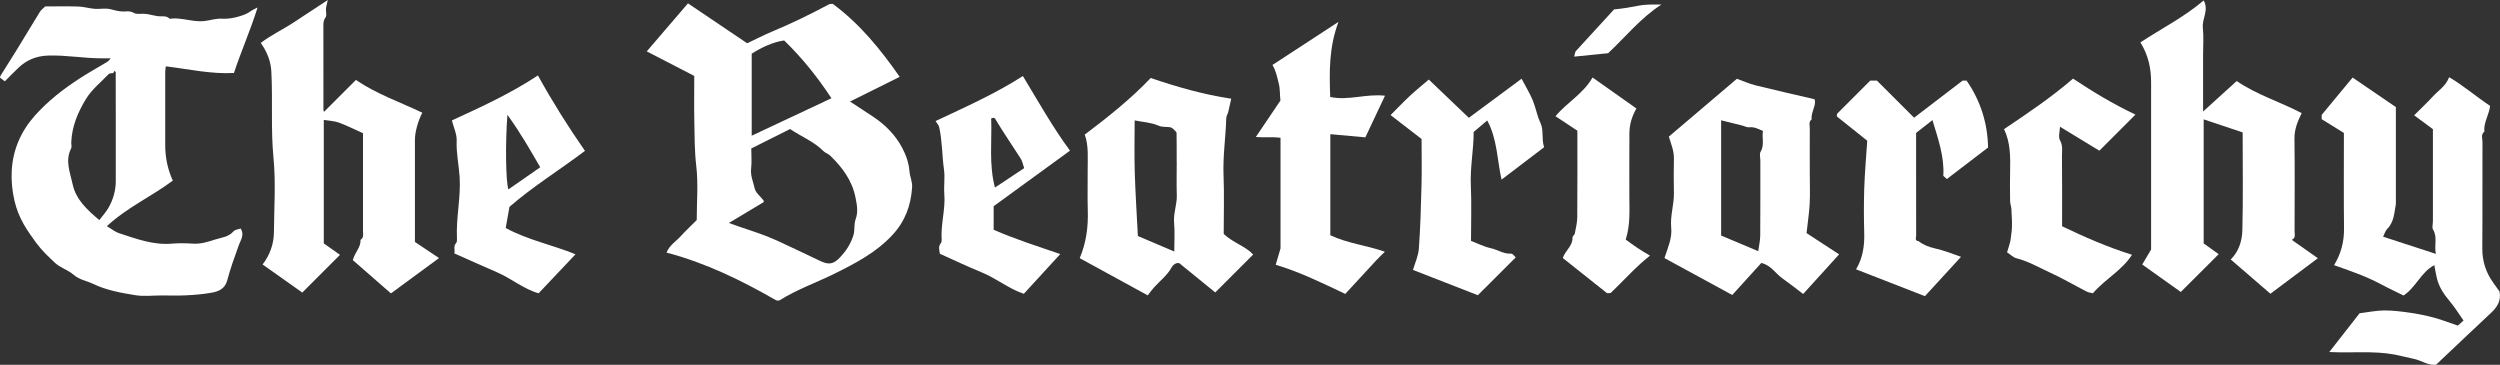
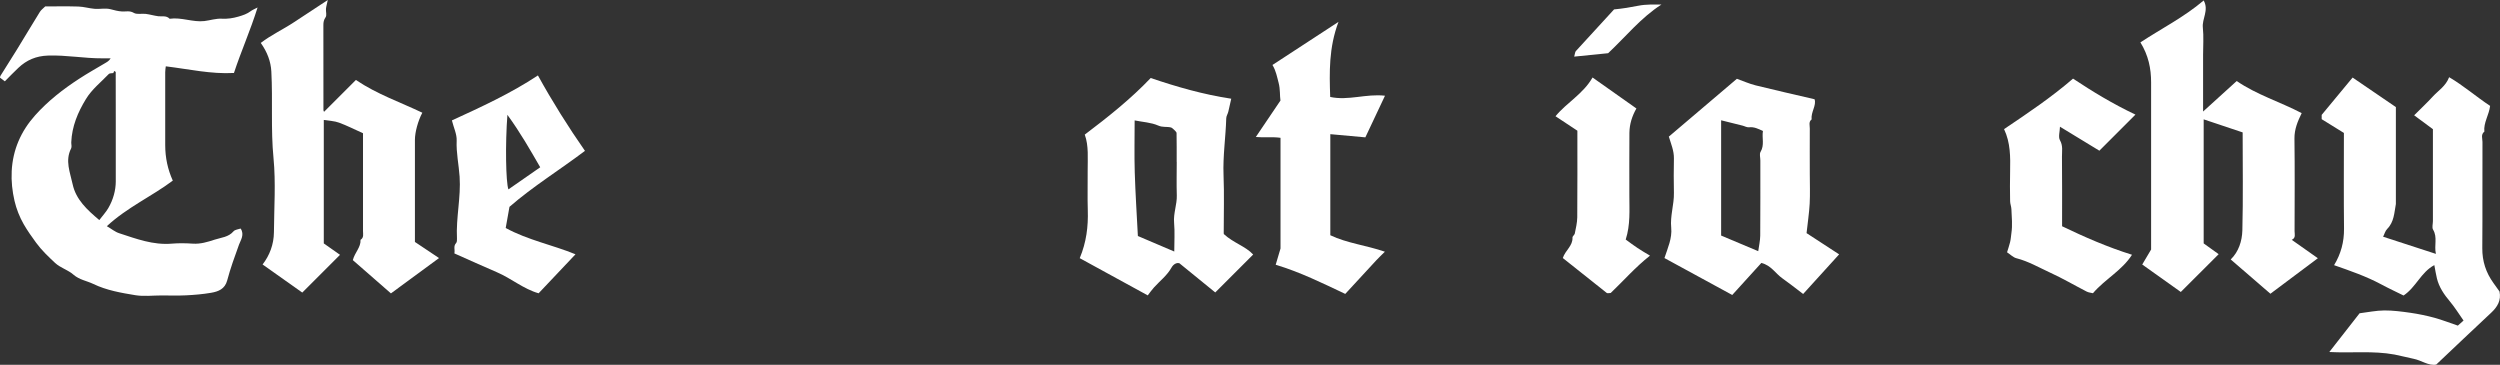
<svg xmlns="http://www.w3.org/2000/svg" id="Layer_2" data-name="Layer 2" viewBox="0 0 425.2 62.04">
  <rect x="0" y="0" width="425.2" height="62.04" fill="#333333" stroke="none" />
  <defs>
    <style>
      .cls-1 {
        fill: #fff;
        stroke-width: 0px;
      }
    </style>
  </defs>
  <g id="Layer_1-2" data-name="Layer 1">
    <g>
      <path class="cls-1" d="M43.81,1.27c-1.25,3.99-2.81,7.46-4.02,11.14-3.88.22-7.63-.65-11.59-1.13-.03.25-.1.63-.1,1,0,4.13,0,8.26,0,12.39q0,3.21,1.29,6.05c-3.57,2.68-7.74,4.53-11.22,7.75.81.47,1.41.98,2.11,1.2,2.9.95,5.78,2.04,8.94,1.77,1.18-.1,2.38-.08,3.57,0,1.31.09,2.53-.29,3.72-.68,1.1-.36,2.35-.41,3.21-1.42.25-.29.81-.33,1.21-.47.69,1.04,0,1.98-.28,2.74-.73,2.01-1.46,4.03-2.01,6.09-.39,1.47-1.52,1.89-2.75,2.1-1.4.24-2.82.36-4.24.43-1.4.07-2.8.02-4.2.02-1.47,0-2.97.19-4.41-.04-2.44-.4-4.92-.83-7.18-1.92-1.11-.53-2.36-.7-3.36-1.57-.92-.81-2.24-1.17-3.13-2-1.14-1.07-2.28-2.14-3.23-3.44-.75-1.02-1.49-2.07-2.11-3.15-.7-1.22-1.24-2.59-1.56-3.96-.38-1.65-.57-3.34-.48-5.07.19-3.65,1.57-6.78,3.98-9.48,2.19-2.45,4.76-4.45,7.5-6.23,1.42-.93,2.91-1.76,4.37-2.63.33-.2.69-.37.98-.84-.46,0-.93,0-1.39,0-3.1.02-6.16-.58-9.28-.47-2.02.07-3.62.76-5.03,2.09-.76.71-1.48,1.47-2.3,2.29-.3-.23-.56-.42-.83-.63.03-.12.04-.23.09-.31.94-1.5,1.89-2.99,2.82-4.5,1.3-2.12,2.57-4.26,3.88-6.37.22-.35.58-.6.91-.93,1.86,0,3.75-.04,5.63.02.93.03,1.84.31,2.77.39.91.07,1.87-.16,2.72.07.65.17,1.26.34,1.94.38.66.04,1.3-.18,2.01.24.52.31,1.34.09,2.02.17.72.09,1.42.31,2.14.4.66.08,1.38-.16,1.93.43,2-.29,3.94.62,5.92.39.99-.12,1.95-.46,2.98-.4.94.05,1.85-.08,2.78-.35.79-.23,1.49-.46,2.14-.95.23-.18.52-.29,1.14-.61ZM19.26,12.43c-.26.05-.61,0-.76.16-1.33,1.39-2.86,2.58-3.88,4.25-1.39,2.27-2.39,4.66-2.5,7.36-.01.35.12.76-.02,1.04-1.07,2.08-.17,4.1.25,6.08.56,2.62,2.46,4.36,4.54,6.11.57-.75,1.12-1.34,1.52-2.02.86-1.46,1.27-3.07,1.28-4.5,0-3.64,0-7.27,0-10.91,0-2.58,0-5.16-.01-7.74,0-.06-.17-.13-.26-.19-.05.13-.1.25-.15.37Z" />
-       <path class="cls-1" d="M118.11,12.93c-2.76-1.42-5.4-2.78-8.11-4.19,2.38-2.77,4.68-5.46,7.01-8.17,3.41,2.3,6.75,4.55,10.07,6.79,1.49-.7,2.92-1.45,4.4-2.06,3.24-1.35,6.38-2.89,9.47-4.54.22-.12.53-.08.69-.1,4.65,3.44,8.16,7.79,11.38,12.41-2.85,1.42-5.64,2.8-8.45,4.2,1.4.92,2.79,1.81,4.15,2.73,1.94,1.32,3.56,2.99,4.67,5.04.67,1.25,1.18,2.62,1.29,4.08.07.93.52,1.77.45,2.77-.21,3.09-1.19,5.76-3.36,8.09-2.75,2.96-6.19,4.75-9.72,6.51-3.14,1.56-6.47,2.71-9.46,4.59-.15.09-.41.01-.56.01-5.92-3.4-11.97-6.37-18.67-8.13.52-1.27,1.64-1.92,2.45-2.82.85-.93,1.77-1.79,2.69-2.71,0-3.05.28-6.16-.08-9.2-.3-2.55-.28-5.07-.33-7.61-.05-2.52-.01-5.04-.01-7.69ZM134.37,21.95c-2.35,1.18-4.49,2.25-6.59,3.3,0,1.2.1,2.33-.03,3.43-.14,1.2.37,2.26.6,3.35.16.77,1.01,1.38,1.53,2.08.06.08,0,.27,0,.27-1.98,1.19-3.91,2.34-5.9,3.54.57.21,1.05.39,1.55.56,2.2.75,4.44,1.44,6.56,2.41,2.47,1.13,4.92,2.31,7.38,3.48,1.44.69,2.25.62,3.39-.58,1-1.05,1.78-2.22,2.26-3.68.32-.96.08-1.92.39-2.77.47-1.27.26-2.39.01-3.66-.57-2.99-2.26-5.21-4.34-7.23-.32-.31-.83-.44-1.14-.76-1.61-1.63-3.74-2.44-5.65-3.74ZM127.85,9.13v13.95c4.56-2.14,8.98-4.22,13.56-6.37-2.32-3.53-4.91-6.79-8.04-9.83-1.95.29-3.76,1.14-5.52,2.25Z" />
      <path class="cls-1" d="M407.49,34.7c-.28,1.48-.29,3.04-1.47,4.23-.35.35-.48.91-.7,1.33,2.96.96,5.85,1.9,8.98,2.92-.33-1.46.31-2.8-.48-4.12-.22-.36-.03-.96-.03-1.45v-15.64c-1.06-.78-2.05-1.52-3.19-2.36,1.16-1.16,2.22-2.15,3.2-3.22.92-1,2.17-1.73,2.75-3.26,2.49,1.46,4.63,3.34,6.97,4.88-.2,1.59-1.14,2.86-.98,4.38-.63.48-.32,1.17-.32,1.75-.03,6.02.02,12.04-.03,18.06-.02,2.22.62,4.17,1.9,5.94.35.48.69.97,1.03,1.44.31,1.52-.36,2.62-1.42,3.61-3.09,2.89-6.16,5.8-9.35,8.82-1.3.24-2.48-.71-3.82-.98-1.09-.22-2.17-.52-3.27-.73-3.64-.67-7.31-.23-11.09-.43,1.75-2.24,3.46-4.42,5.15-6.59,1.4-.17,2.8-.47,4.2-.48,1.48-.01,2.97.19,4.45.4,1.37.2,2.73.48,4.06.84,1.31.36,2.59.86,4,1.34.28-.24.57-.5.97-.86-.79-1.12-1.48-2.25-2.32-3.25-.99-1.18-1.84-2.41-2.21-3.92-.17-.7-.28-1.42-.44-2.26-2.27,1.21-3.09,3.73-5.23,5.17-1.19-.59-2.53-1.21-3.83-1.91-2.52-1.35-5.22-2.28-7.99-3.25,1.17-1.93,1.71-3.96,1.69-6.2-.06-5.39-.02-10.78-.02-16.29-1.23-.76-2.52-1.56-3.78-2.34v-.73c1.81-2.19,3.54-4.27,5.26-6.35,2.46,1.67,4.8,3.27,7.36,5.02v16.49Z" />
      <path class="cls-1" d="M374.69,18.98c2.06-1.87,3.88-3.52,5.73-5.2,3.36,2.32,7.38,3.54,11.05,5.46-.68,1.4-1.25,2.74-1.23,4.33.07,5.25.03,10.5.02,15.75,0,.52.25,1.14-.48,1.47,1.47,1.03,2.87,2.02,4.44,3.13-2.73,2.04-5.4,4.04-8.07,6.04-2.33-2.01-4.54-3.92-6.75-5.83,1.35-1.31,1.93-3.13,1.98-4.94.14-5.51.05-11.03.05-16.67-2.19-.74-4.34-1.46-6.63-2.22v21.1c.76.54,1.71,1.23,2.55,1.83-2.04,2.04-4.19,4.19-6.44,6.43-2.06-1.47-4.36-3.1-6.56-4.67.45-.76.95-1.61,1.51-2.55v-16.67c0-3.92,0-7.84,0-11.76,0-2.37-.46-4.6-1.82-6.8,3.58-2.36,7.41-4.28,10.76-7.13.93,1.67-.31,3.11-.14,4.62.16,1.52.04,3.08.04,4.61v9.67Z" />
      <path class="cls-1" d="M61.74,22.66c-1.47-.66-2.74-1.31-4.08-1.8-.78-.29-1.67-.31-2.59-.46v21c.85.59,1.82,1.28,2.76,1.94-2.1,2.1-4.27,4.27-6.42,6.42-2.21-1.56-4.48-3.17-6.75-4.78,1.19-1.53,1.91-3.4,1.93-5.48.03-4.2.33-8.43-.07-12.59-.48-4.92-.11-9.83-.37-14.74-.09-1.7-.69-3.32-1.8-4.87,1.8-1.38,3.83-2.31,5.65-3.52,1.85-1.23,3.71-2.44,5.75-3.78-.14.68-.27,1.08-.31,1.49-.04.49.17,1.1-.06,1.44-.31.44-.38.84-.38,1.33,0,4.83,0,9.66.01,14.48,0,.12.09.24.11.27,1.79-1.79,3.6-3.6,5.41-5.41,3.6,2.43,7.56,3.78,11.3,5.57-.74,1.39-1.26,3.32-1.26,4.61,0,5.81,0,11.61,0,17.37,1.32.88,2.61,1.75,4.1,2.74-2.83,2.08-5.43,3.99-8.18,6.01-2.17-1.9-4.36-3.81-6.48-5.66.34-1.32,1.38-2.17,1.31-3.45.6-.37.42-.97.42-1.51,0-5.53,0-11.05,0-16.63Z" />
      <path class="cls-1" d="M283.82,23.25c3.86-3.28,7.73-6.57,11.59-9.85,1.01.36,2.08.84,3.19,1.12,3.25.81,6.53,1.54,10.02,2.36.36,1.04-.65,2.19-.5,3.43-.55.43-.3,1.02-.31,1.55-.02,2.59,0,5.18,0,7.76,0,1.68.07,3.36-.02,5.03-.09,1.62-.34,3.23-.53,5,1.86,1.21,3.68,2.4,5.54,3.61-2.01,2.21-4.02,4.42-6.12,6.74-1.23-.93-2.37-1.84-3.56-2.68-1.15-.81-1.87-2.18-3.55-2.6-1.61,1.77-3.26,3.59-4.95,5.45-3.83-2.09-7.7-4.19-11.53-6.28.57-1.73,1.33-3.38,1.15-5.17-.2-2.01.5-3.93.46-5.91-.05-1.96-.03-3.92,0-5.87.02-1.29-.48-2.44-.86-3.69ZM292.72,40.06c2.11.89,4.12,1.73,6.32,2.66.13-.94.33-1.79.34-2.63.03-4.27.02-8.53.02-12.8,0-.49-.18-1.09.03-1.45.71-1.18.21-2.4.41-3.56-.81-.38-1.51-.73-2.37-.63-.36.04-.75-.2-1.12-.29-1.18-.3-2.37-.59-3.62-.9v19.6Z" />
      <path class="cls-1" d="M184.49,22.9c4.05-3.06,7.87-6.11,11.22-9.63,4.47,1.51,8.93,2.8,13.7,3.52-.16.72-.32,1.47-.5,2.21-.09.38-.34.73-.35,1.11-.09,3.23-.59,6.43-.46,9.68.13,3.28.03,6.57.03,9.86,0,.13.05.26.03.17,1.62,1.5,3.68,2.06,4.98,3.47-2.19,2.18-4.29,4.28-6.45,6.45-1.84-1.5-3.89-3.16-6.09-4.96-.5-.16-1.04.18-1.35.73-.75,1.35-1.98,2.27-2.98,3.38-.39.43-.72.91-1.06,1.35-3.83-2.1-7.66-4.19-11.57-6.33,1.13-2.7,1.46-5.38,1.37-8.15-.07-2.23,0-4.47-.02-6.71-.01-2.11.2-4.25-.49-6.14ZM200.13,27.56c0-1.65.01-3.29-.02-4.94,0-.18-.26-.35-.4-.53-.18-.14-.34-.35-.55-.41-.71-.18-1.4.02-2.18-.33-1.21-.53-2.62-.59-4-.87,0,3.01-.07,5.94.02,8.87.11,3.57.34,7.13.53,10.79,1.97.84,3.98,1.7,6.19,2.64,0-1.73.11-3.33-.03-4.91-.14-1.6.51-3.08.46-4.66-.06-1.89-.01-3.78-.01-5.67Z" />
      <path class="cls-1" d="M217.79,29.66v-6.22c-1.34-.2-2.72,0-4.2-.14,1.4-2.07,2.75-4.06,4.19-6.2-.13-.86-.02-1.9-.31-3-.27-1.01-.44-2.04-1.05-3.05,3.64-2.37,7.23-4.72,11.23-7.33-1.66,4.42-1.55,8.59-1.41,12.77,3.08.67,6.12-.58,9.32-.21-1.14,2.41-2.21,4.68-3.34,7.08-1.86-.17-3.87-.35-5.96-.54v17.19c2.85,1.36,6.07,1.7,9.28,2.8-.53.53-1.01.98-1.45,1.45-1.73,1.86-3.45,3.73-5.29,5.73-3.86-1.83-7.69-3.72-11.83-4.96.27-.92.55-1.85.82-2.77v-12.61Z" />
-       <path class="cls-1" d="M326.31,41.01c.8.65,1.77,1,2.72,1.22,1.54.36,2.99.89,4.5,1.45-2.07,2.25-4.08,4.44-6.14,6.69-3.91-1.52-7.76-3.02-11.71-4.56,1.15-1.93,1.45-4.01,1.39-6.19-.07-2.52-.08-5.04,0-7.55.09-2.67.33-5.34.51-8.14-1.74-1.39-3.47-2.77-5.16-4.12,0-.17,0-.24,0-.31,0-.06.02-.14.06-.18,1.88-1.88,3.76-3.76,5.61-5.61h1.14c1.99,1.99,4.11,4.11,6.32,6.31,2.67-2.04,5.43-4.15,8.25-6.31h.68c2.42,3.5,3.58,7.35,3.65,11.38-2.4,1.84-4.68,3.58-7.01,5.36-.14-.13-.33-.31-.6-.55.2-3.25-.9-6.32-1.85-9.47-.96.75-1.9,1.49-2.78,2.18v6.22c0,3.75,0,7.49.01,11.24,0,.33-.29.88.41.95Z" />
-       <path class="cls-1" d="M249.8,20.05c3.03-2.24,5.91-4.38,8.99-6.66.71,1.35,1.39,2.46,1.89,3.65.52,1.25.74,2.64,1.32,3.86.6,1.26.14,2.67.62,4.14-2.25,1.72-4.72,3.6-7.24,5.51-.76-3.45-.74-6.96-2.43-10.06-.72.61-1.48,1.24-2.31,1.95.02,2.93-.62,5.99-.48,9.1.14,3.07.03,6.16.03,9.43,1.08.41,2.2.99,3.39,1.25,1.16.26,2.17,1,3.43.92.28-.02.59.47.78.64-2.18,2.18-4.24,4.24-6.44,6.43-3.54-1.38-7.34-2.87-11.03-4.3.34-1.18.91-2.39,1-3.64.26-3.57.36-7.16.45-10.75.07-2.66.01-5.32.01-7.88-1.74-1.34-3.42-2.64-5.27-4.07,1.15-1.14,2.19-2.25,3.3-3.28,1.03-.96,2.13-1.84,3.2-2.76,2.38,2.27,4.62,4.42,6.8,6.5Z" />
-       <path class="cls-1" d="M181.99,25.62c-4.48,3.26-8.79,6.4-12.99,9.45v4.01c3.69,1.61,7.52,2.82,11.33,4.13-2.07,2.26-4.1,4.47-6.2,6.76-2.59-.87-4.68-2.63-7.15-3.64-2.4-.98-4.74-2.1-7.13-3.17-.09-.66-.3-1.23.16-1.79.11-.14.16-.37.15-.56-.19-2.62.66-5.18.45-7.81-.11-1.39.14-2.82-.06-4.19-.34-2.4-.28-4.84-.82-7.21-.07-.3-.32-.55-.61-1.01,5.08-2.4,10.14-4.63,14.85-7.66,2.58,4.26,5.05,8.68,8.02,12.7ZM174.19,28.59c-.22-.62-.3-1.16-.57-1.59-1.37-2.16-2.84-4.26-4.15-6.45-.27-.45-.31-.66-.89-.4.15,3.85-.41,7.76.64,11.75,1.63-1.08,3.21-2.13,4.97-3.3Z" />
      <path class="cls-1" d="M91.6,49.88c-2.57-.73-4.64-2.53-7.09-3.58-2.38-1.02-4.74-2.09-7.23-3.2.14-.63-.22-1.21.3-1.77.15-.16.15-.51.14-.77-.18-3.52.69-7,.45-10.53-.14-2.04-.59-4.04-.5-6.12.05-1.06-.49-2.15-.81-3.43,4.94-2.27,9.96-4.56,14.63-7.65,2.46,4.46,5.15,8.74,8,12.83-4.25,3.21-8.86,6.06-12.84,9.52-.23,1.27-.42,2.39-.64,3.6,3.8,2.07,8,2.88,11.87,4.47-2.09,2.21-4.16,4.4-6.28,6.64ZM86.3,19.53c-.38,4.94-.27,11.45.17,12.68,1.73-1.2,3.46-2.4,5.41-3.76-1.7-2.94-3.34-5.84-5.58-8.92Z" />
      <path class="cls-1" d="M363.19,19.5c-2.09,2.08-4.04,4.04-6.13,6.13-2.18-1.33-4.35-2.65-6.7-4.08-.02.85-.32,1.75,0,2.3.54.95.33,1.87.34,2.8.04,3.91.02,7.81.02,11.83,3.83,1.84,7.68,3.53,11.89,4.85-1.71,2.69-4.58,4.13-6.64,6.54-.33-.08-.74-.11-1.07-.28-2.08-1.07-4.11-2.26-6.23-3.23-1.88-.86-3.68-1.92-5.72-2.44-.55-.14-1-.62-1.59-1.01.18-.59.37-1.14.51-1.7.13-.51.16-1.06.23-1.57.2-1.32.06-2.71,0-4.07-.02-.46-.22-.91-.22-1.37-.03-1.68-.04-3.36,0-5.04.05-2.45.07-4.88-1.03-7.2,4.12-2.77,8.1-5.45,11.73-8.59,3.3,2.19,6.74,4.28,10.61,6.12Z" />
      <path class="cls-1" d="M265.8,43.89c.44-1.34,1.72-2.06,1.65-3.5-.01-.21.34-.43.39-.67.18-.91.41-1.84.42-2.76.04-4.89.02-9.79.02-14.73-1.25-.82-2.5-1.65-3.72-2.46,1.91-2.32,4.69-3.78,6.3-6.59,2.58,1.82,5.04,3.56,7.46,5.27-.74,1.29-1.17,2.66-1.19,4.12-.04,3.57,0,7.14-.01,10.71,0,2.47.19,4.95-.62,7.46.73.53,1.36,1.01,2.01,1.44.64.43,1.31.81,2.12,1.3-2.47,1.94-4.49,4.26-6.68,6.35-.27,0-.55.09-.68-.01-2.49-1.96-4.97-3.94-7.46-5.93Z" />
      <path class="cls-1" d="M282.58.77c-3.51,2.25-6.06,5.46-9.07,8.28-1.79.18-3.65.37-5.77.58.14-.5.14-.78.28-.94,2.18-2.4,4.37-4.78,6.5-7.09,1.48-.14,2.82-.36,4.1-.62,1.36-.27,2.63-.2,3.96-.21Z" />
    </g>
  </g>
</svg>